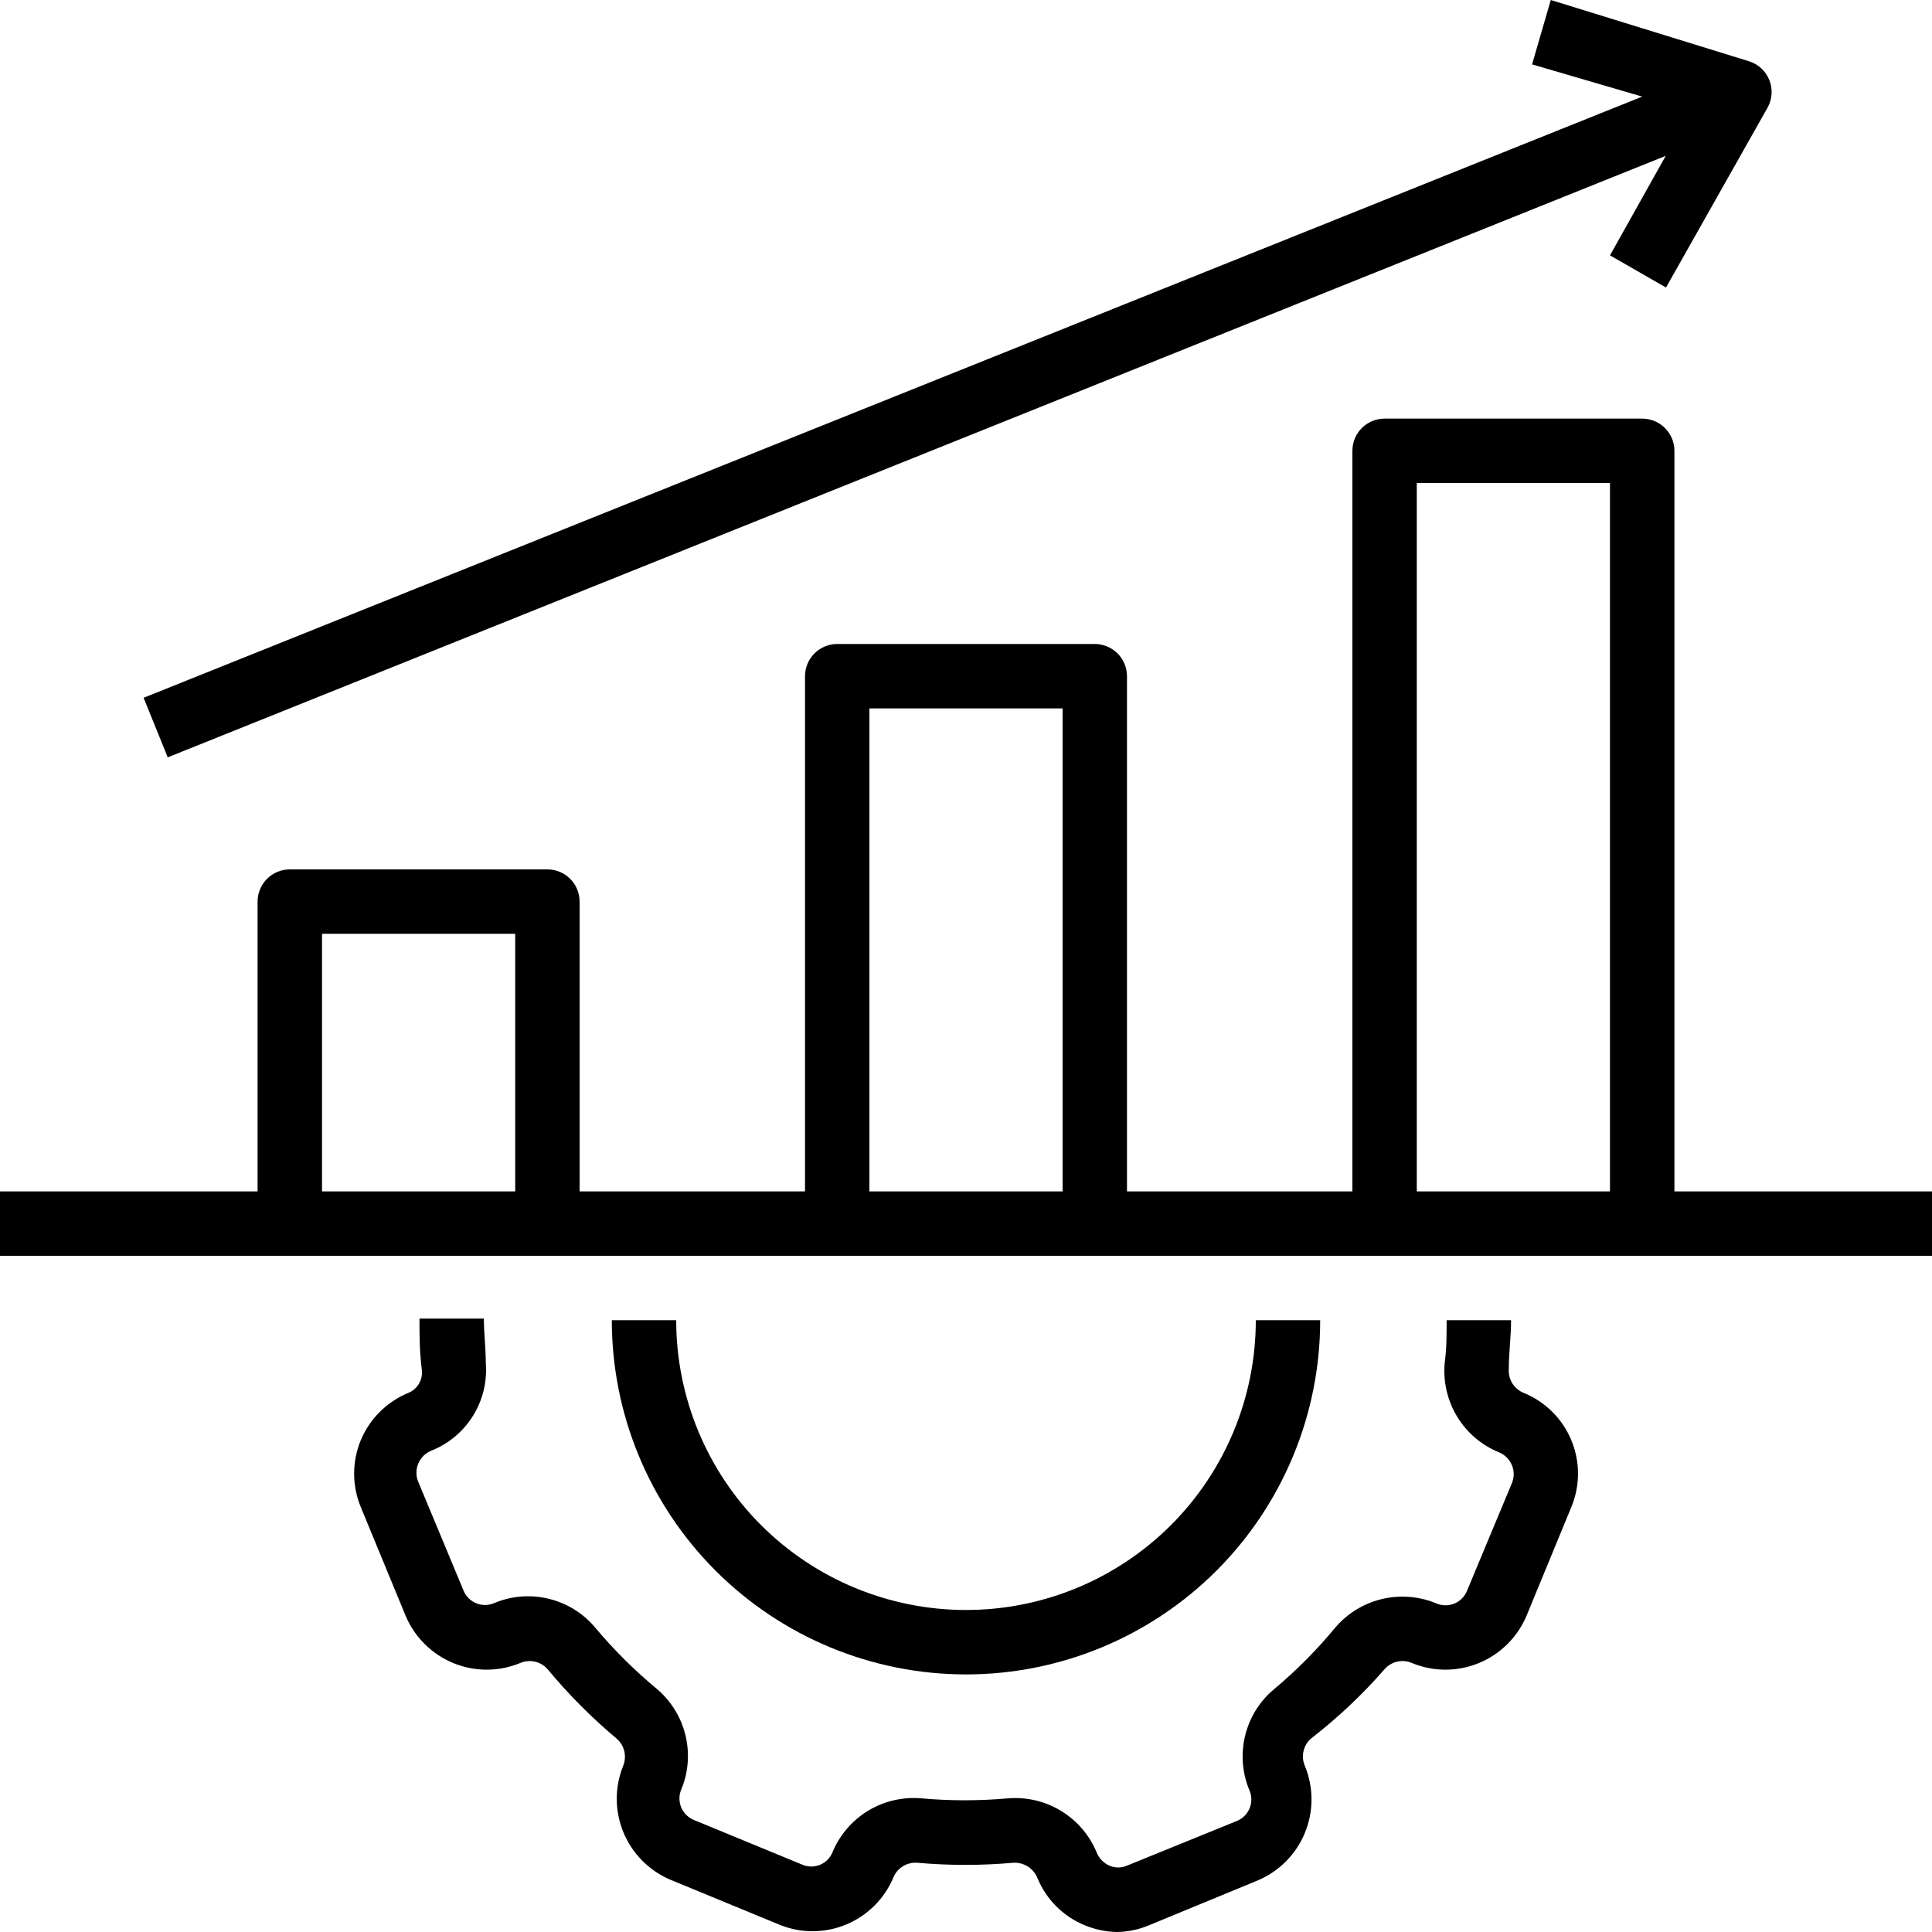
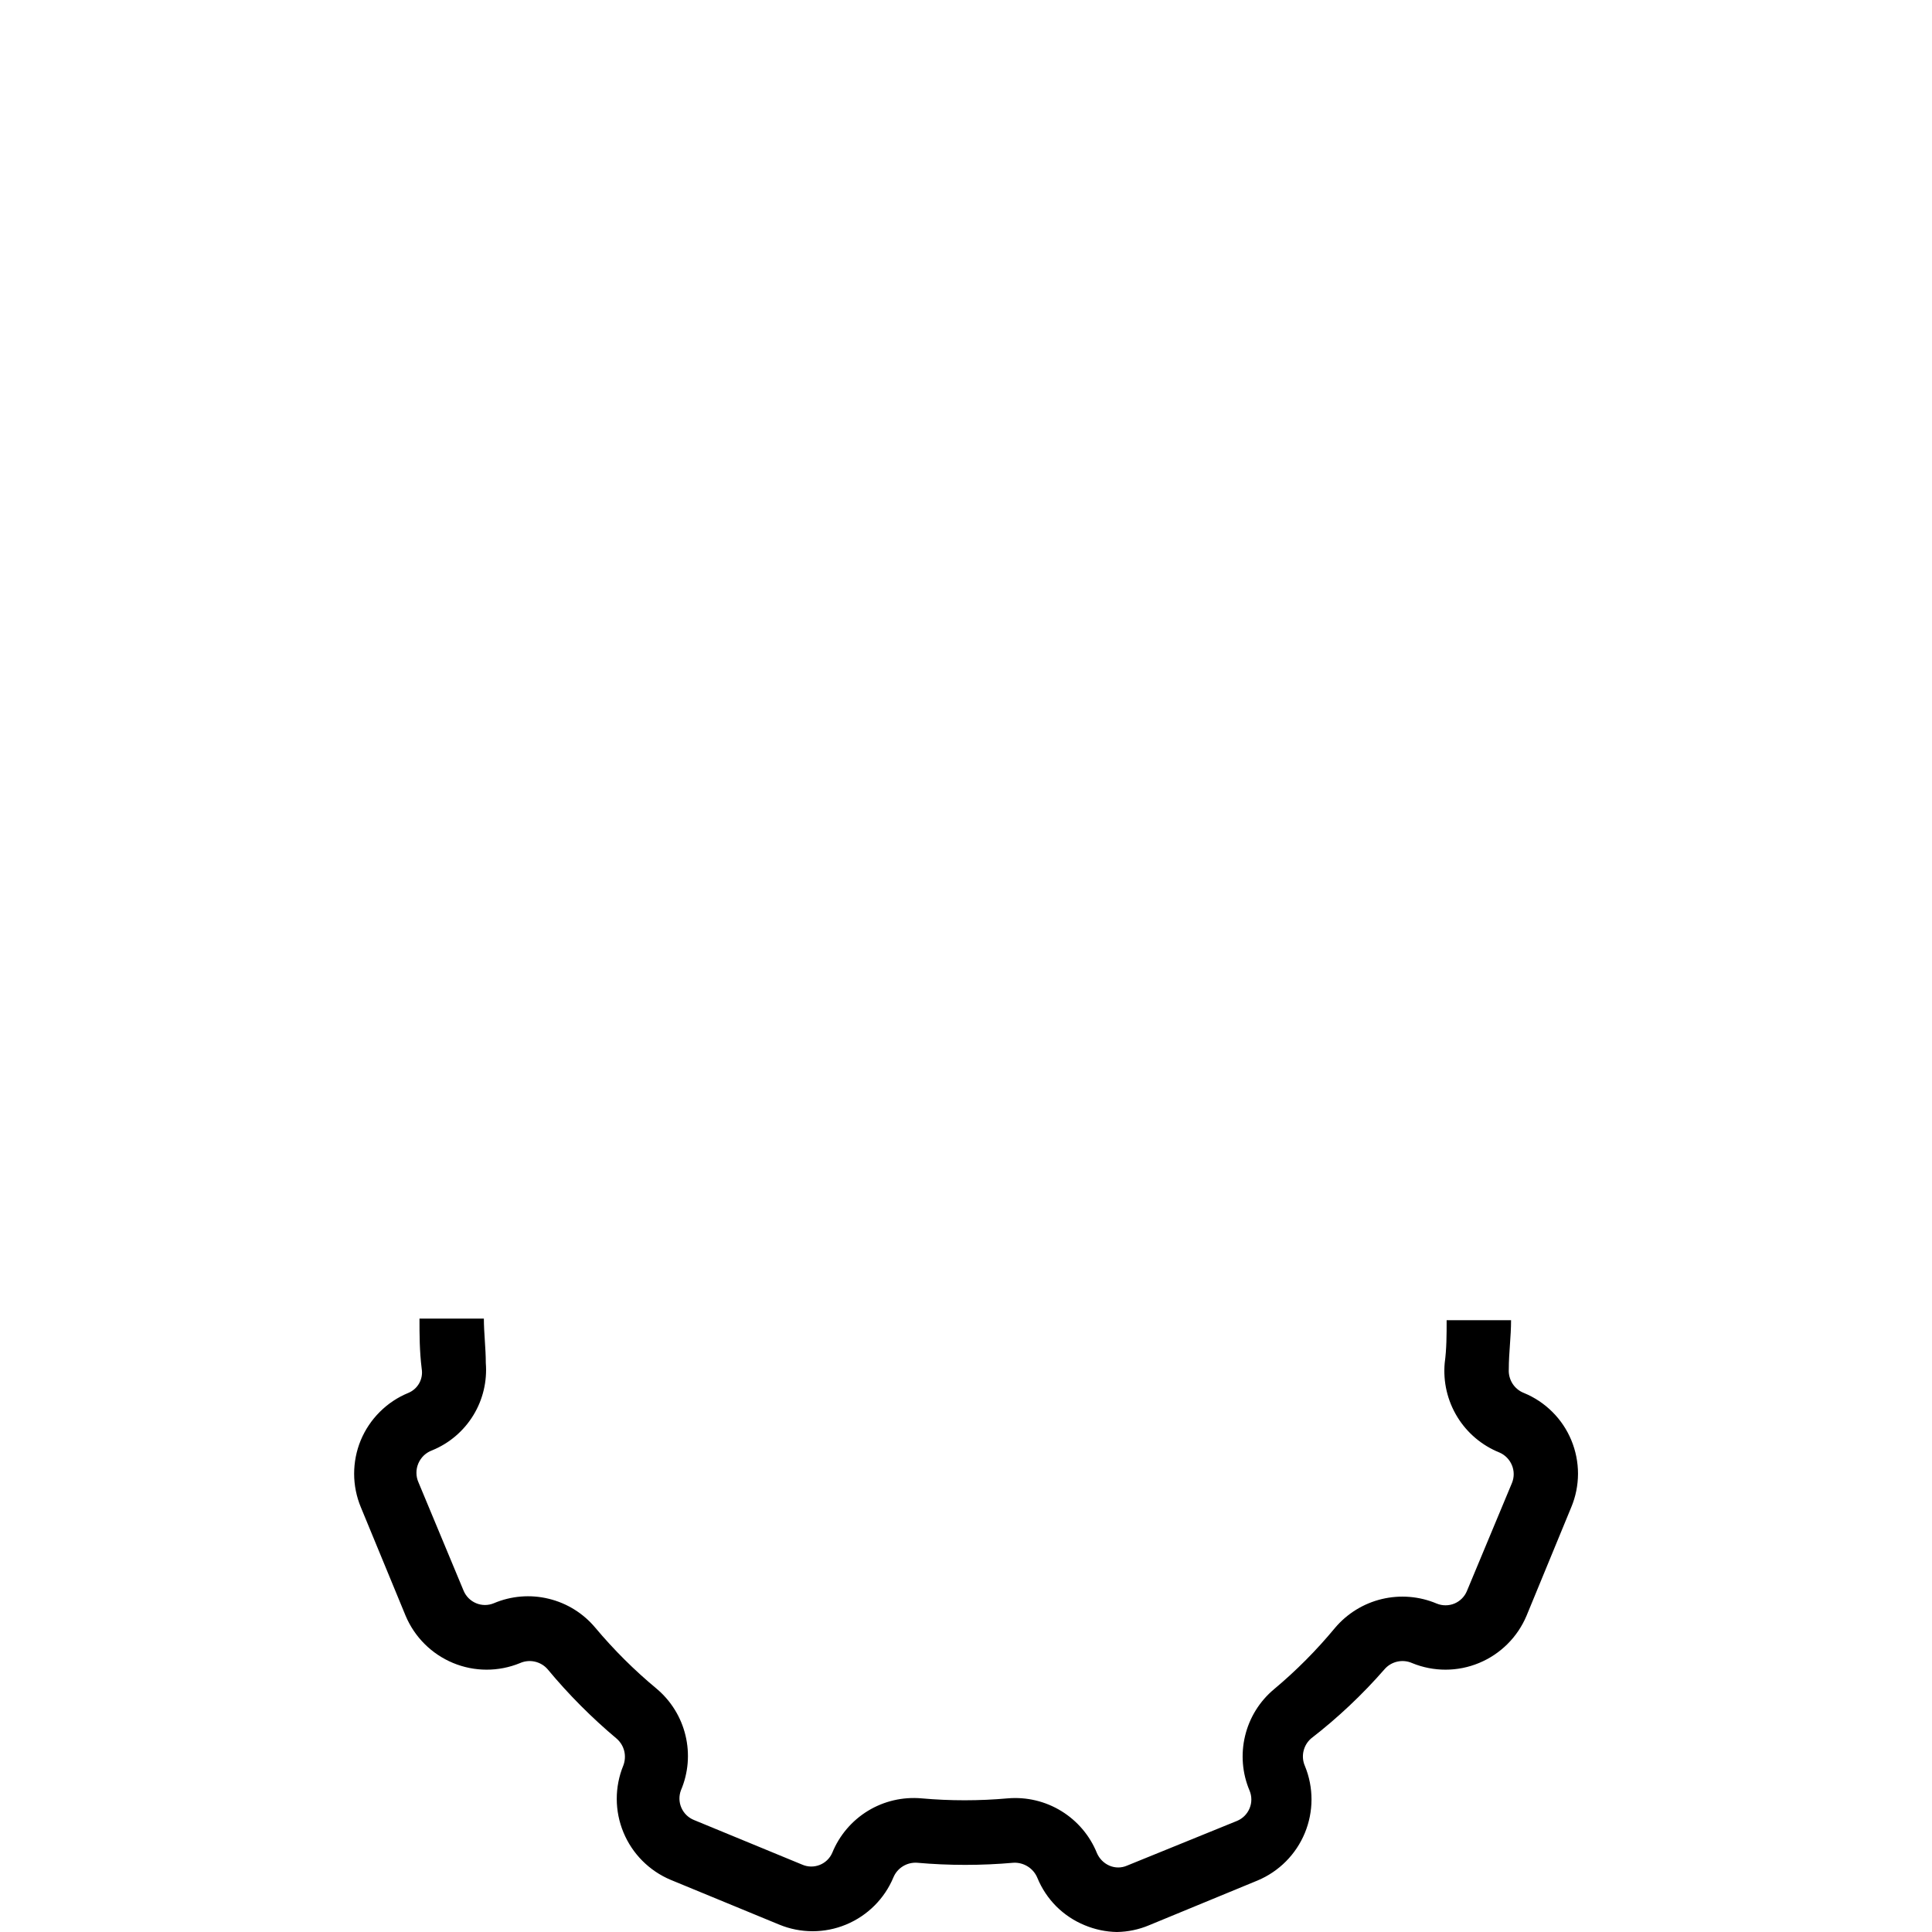
<svg xmlns="http://www.w3.org/2000/svg" width="40" height="40" viewBox="0 0 40 40" fill="none">
  <g clip-path="url(#clip0_361_216)">
    <path d="M8.451 28.84C8.231 28.93 8.031 29.064 7.863 29.232C7.694 29.4 7.561 29.599 7.469 29.819C7.378 30.039 7.332 30.275 7.332 30.513C7.332 30.751 7.38 30.987 7.471 31.206L8.398 33.453C8.584 33.895 8.937 34.246 9.38 34.43C9.823 34.614 10.321 34.615 10.765 34.433C10.861 34.39 10.969 34.379 11.072 34.402C11.175 34.425 11.269 34.48 11.338 34.56C11.771 35.082 12.251 35.564 12.771 36C12.847 36.068 12.901 36.157 12.925 36.256C12.948 36.355 12.941 36.458 12.905 36.553C12.723 36.997 12.724 37.495 12.908 37.938C13.091 38.381 13.443 38.734 13.885 38.92L16.131 39.846C16.575 40.03 17.074 40.03 17.517 39.846C17.961 39.662 18.314 39.31 18.498 38.867C18.538 38.772 18.606 38.693 18.694 38.639C18.781 38.585 18.883 38.56 18.985 38.566C19.65 38.625 20.319 38.625 20.985 38.566C21.089 38.561 21.193 38.589 21.281 38.645C21.369 38.701 21.438 38.783 21.478 38.88C21.568 39.1 21.701 39.3 21.869 39.469C22.038 39.637 22.238 39.77 22.458 39.86C22.669 39.948 22.896 39.996 23.125 40C23.354 39.996 23.58 39.949 23.791 39.86L26.038 38.933C26.48 38.747 26.831 38.395 27.015 37.951C27.198 37.508 27.2 37.011 27.018 36.566C26.975 36.47 26.964 36.362 26.987 36.259C27.01 36.156 27.065 36.062 27.145 35.993C27.697 35.566 28.206 35.086 28.665 34.56C28.734 34.48 28.827 34.425 28.93 34.402C29.034 34.379 29.142 34.39 29.238 34.433C29.682 34.615 30.18 34.614 30.623 34.43C31.066 34.246 31.419 33.895 31.605 33.453L32.531 31.206C32.623 30.987 32.67 30.751 32.671 30.513C32.671 30.275 32.624 30.039 32.533 29.819C32.442 29.599 32.309 29.4 32.14 29.232C31.972 29.064 31.771 28.93 31.551 28.84C31.453 28.802 31.37 28.733 31.314 28.645C31.258 28.556 31.231 28.451 31.238 28.346C31.238 28.006 31.285 27.68 31.285 27.333H29.951C29.951 27.633 29.951 27.927 29.911 28.22C29.876 28.61 29.967 29 30.171 29.334C30.375 29.668 30.682 29.927 31.045 30.073C31.161 30.123 31.253 30.217 31.302 30.334C31.351 30.451 31.352 30.582 31.305 30.7L30.371 32.94C30.323 33.057 30.229 33.151 30.112 33.2C29.994 33.248 29.862 33.248 29.745 33.2C29.386 33.048 28.987 33.016 28.608 33.107C28.229 33.198 27.889 33.408 27.638 33.706C27.257 34.166 26.836 34.59 26.378 34.973C26.079 35.222 25.869 35.561 25.778 35.94C25.687 36.318 25.719 36.715 25.871 37.073C25.92 37.191 25.92 37.323 25.871 37.44C25.822 37.558 25.729 37.651 25.611 37.7L23.331 38.627C23.275 38.651 23.213 38.664 23.151 38.664C23.09 38.664 23.028 38.651 22.971 38.627C22.855 38.577 22.761 38.483 22.711 38.367C22.565 38.005 22.306 37.7 21.974 37.496C21.642 37.292 21.253 37.2 20.865 37.233C20.27 37.286 19.672 37.286 19.078 37.233C18.69 37.199 18.302 37.289 17.969 37.492C17.637 37.695 17.378 37.999 17.231 38.36C17.182 38.474 17.088 38.565 16.972 38.611C16.856 38.657 16.726 38.656 16.611 38.606L14.365 37.68C14.249 37.632 14.157 37.542 14.107 37.427C14.057 37.313 14.054 37.183 14.098 37.066C14.251 36.707 14.284 36.309 14.192 35.929C14.101 35.55 13.89 35.21 13.591 34.96C13.132 34.579 12.708 34.157 12.325 33.7C12.075 33.401 11.737 33.191 11.358 33.1C10.98 33.008 10.583 33.041 10.225 33.193C10.107 33.242 9.975 33.242 9.858 33.193C9.74 33.144 9.647 33.051 9.598 32.933L8.665 30.693C8.637 30.631 8.622 30.564 8.622 30.495C8.621 30.427 8.635 30.36 8.662 30.297C8.689 30.234 8.729 30.178 8.778 30.131C8.828 30.085 8.887 30.049 8.951 30.026C9.303 29.881 9.6 29.628 9.799 29.303C9.998 28.979 10.088 28.599 10.058 28.22C10.058 27.913 10.018 27.6 10.018 27.3H8.685C8.685 27.64 8.685 27.966 8.731 28.34C8.748 28.442 8.73 28.548 8.679 28.639C8.628 28.73 8.548 28.8 8.451 28.84Z" fill="black" />
-     <path d="M20 34.667C21.945 34.667 23.81 33.894 25.186 32.519C26.561 31.143 27.333 29.278 27.333 27.333H26C26 28.925 25.368 30.451 24.243 31.576C23.117 32.701 21.591 33.333 20 33.333C18.409 33.333 16.883 32.701 15.757 31.576C14.632 30.451 14 28.925 14 27.333H12.667C12.667 29.278 13.439 31.143 14.815 32.519C16.19 33.894 18.055 34.667 20 34.667ZM34.667 9.333C34.667 9.157 34.596 8.987 34.471 8.862C34.346 8.737 34.177 8.667 34 8.667H28.667C28.49 8.667 28.32 8.737 28.195 8.862C28.07 8.987 28 9.157 28 9.333V24.667H23.333V14C23.333 13.823 23.263 13.654 23.138 13.529C23.013 13.404 22.843 13.333 22.667 13.333H17.333C17.157 13.333 16.987 13.404 16.862 13.529C16.737 13.654 16.667 13.823 16.667 14V24.667H12V18.667C12 18.49 11.93 18.32 11.805 18.195C11.68 18.07 11.51 18 11.333 18H6C5.823 18 5.654 18.07 5.529 18.195C5.404 18.32 5.333 18.49 5.333 18.667V24.667H0V26H40V24.667H34.667V9.333ZM10.667 24.667H6.667V19.333H10.667V24.667ZM22 24.667H18V14.667H22V24.667ZM33.333 24.667H29.333V10H33.333V24.667ZM3.473 15.68L34.487 3.227L33.333 5.287L34.493 5.953L36.593 2.233C36.642 2.147 36.671 2.05 36.678 1.951C36.685 1.852 36.67 1.752 36.633 1.66C36.596 1.567 36.539 1.483 36.465 1.414C36.391 1.346 36.303 1.296 36.207 1.267L32.107 0L31.72 1.333L34 2L2.973 14.447L3.473 15.68Z" fill="black" />
  </g>
  <defs>
    <clipPath id="clip0_361_216">
      <rect width="40" height="40" fill="white" />
    </clipPath>
  </defs>
</svg>